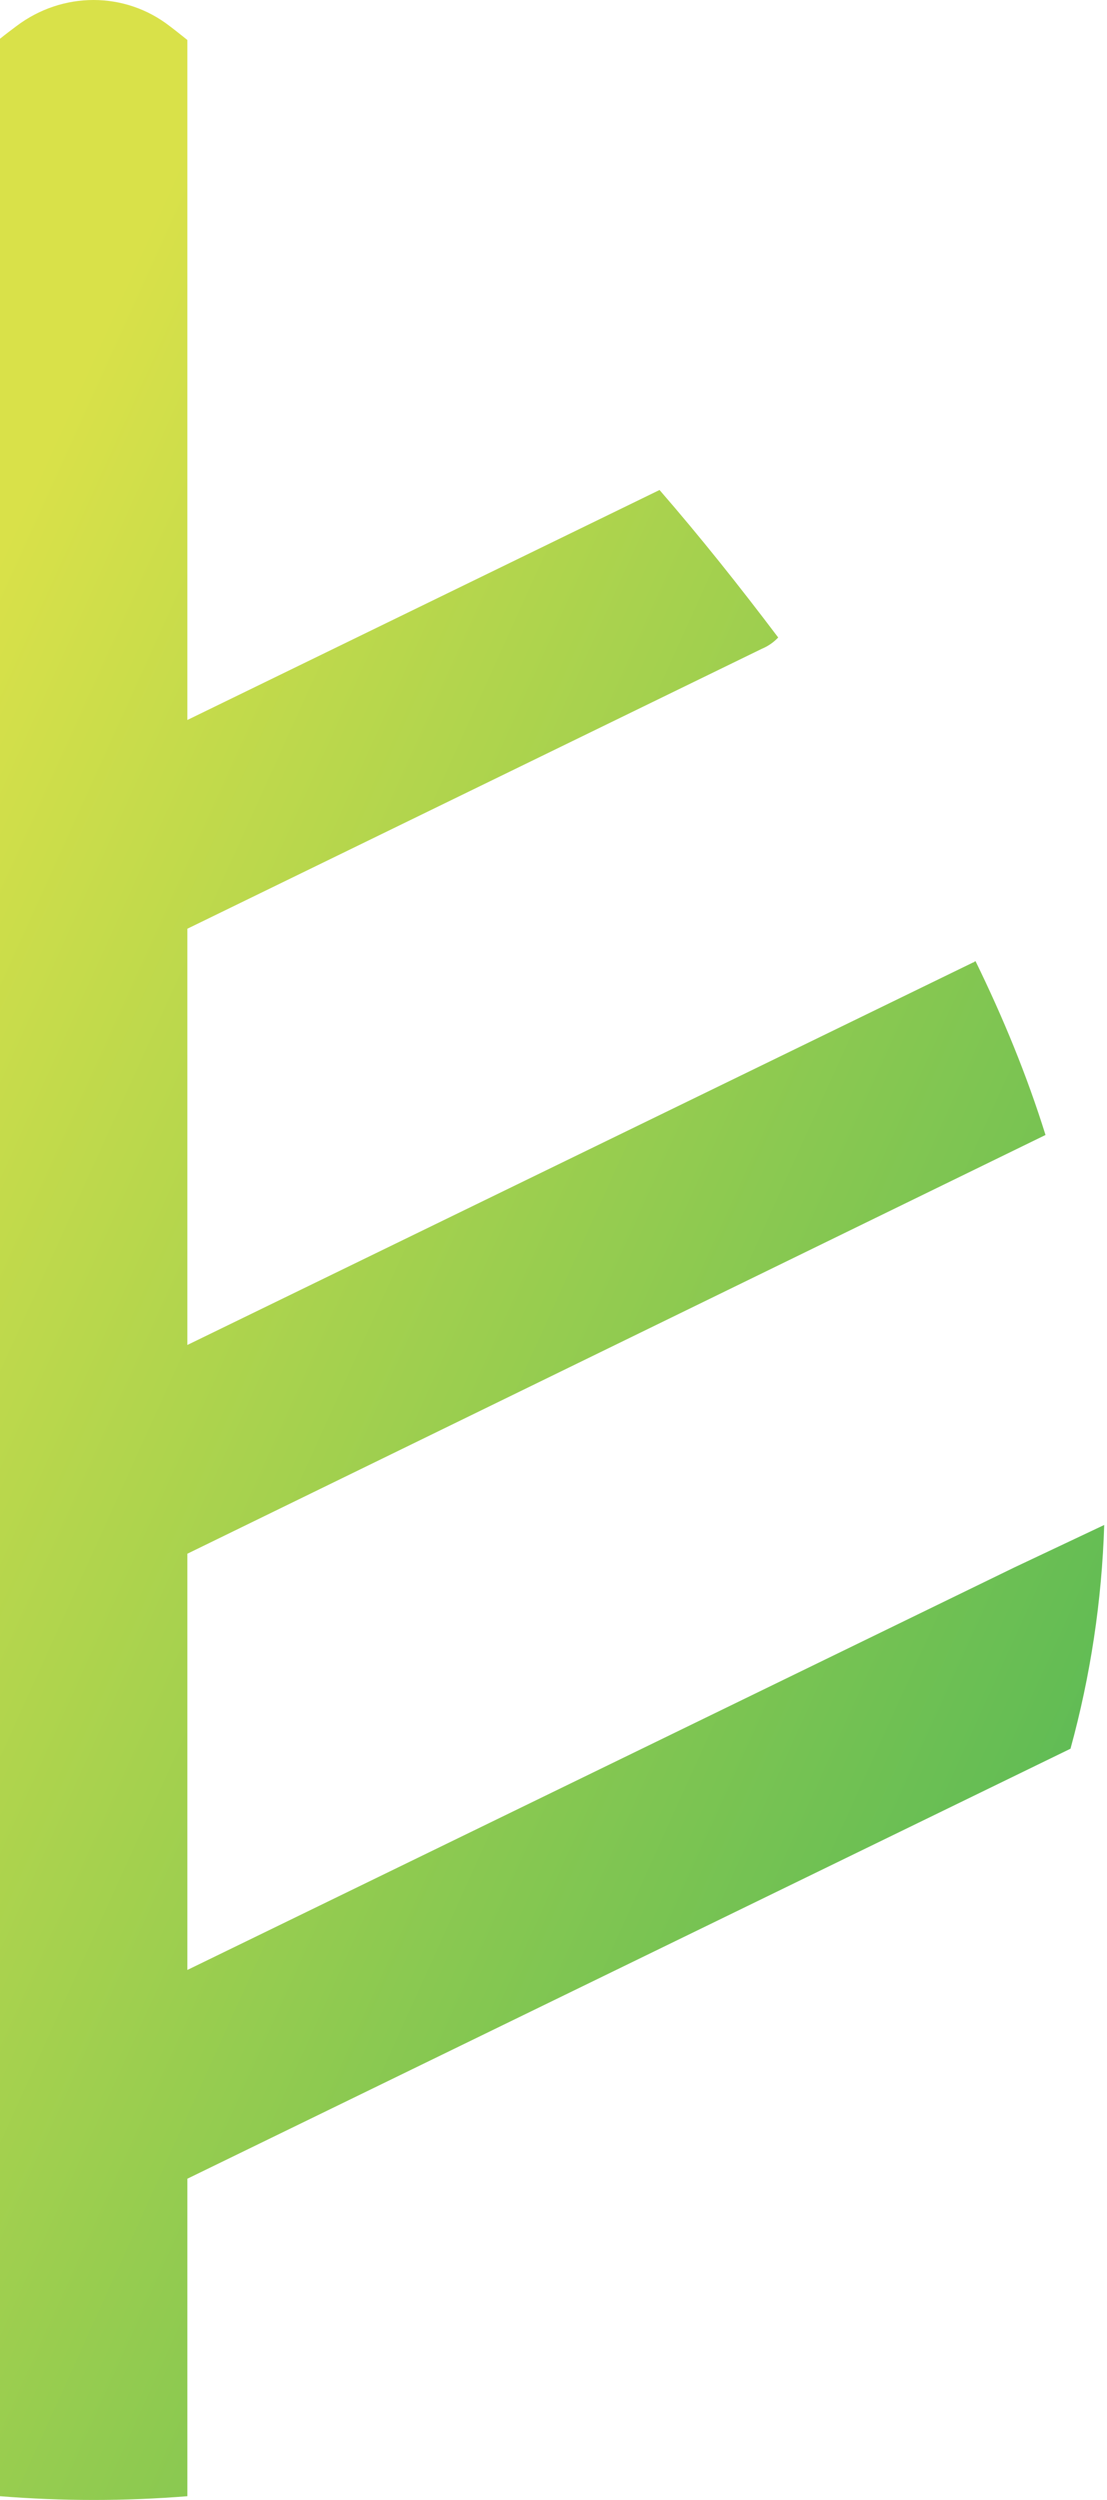
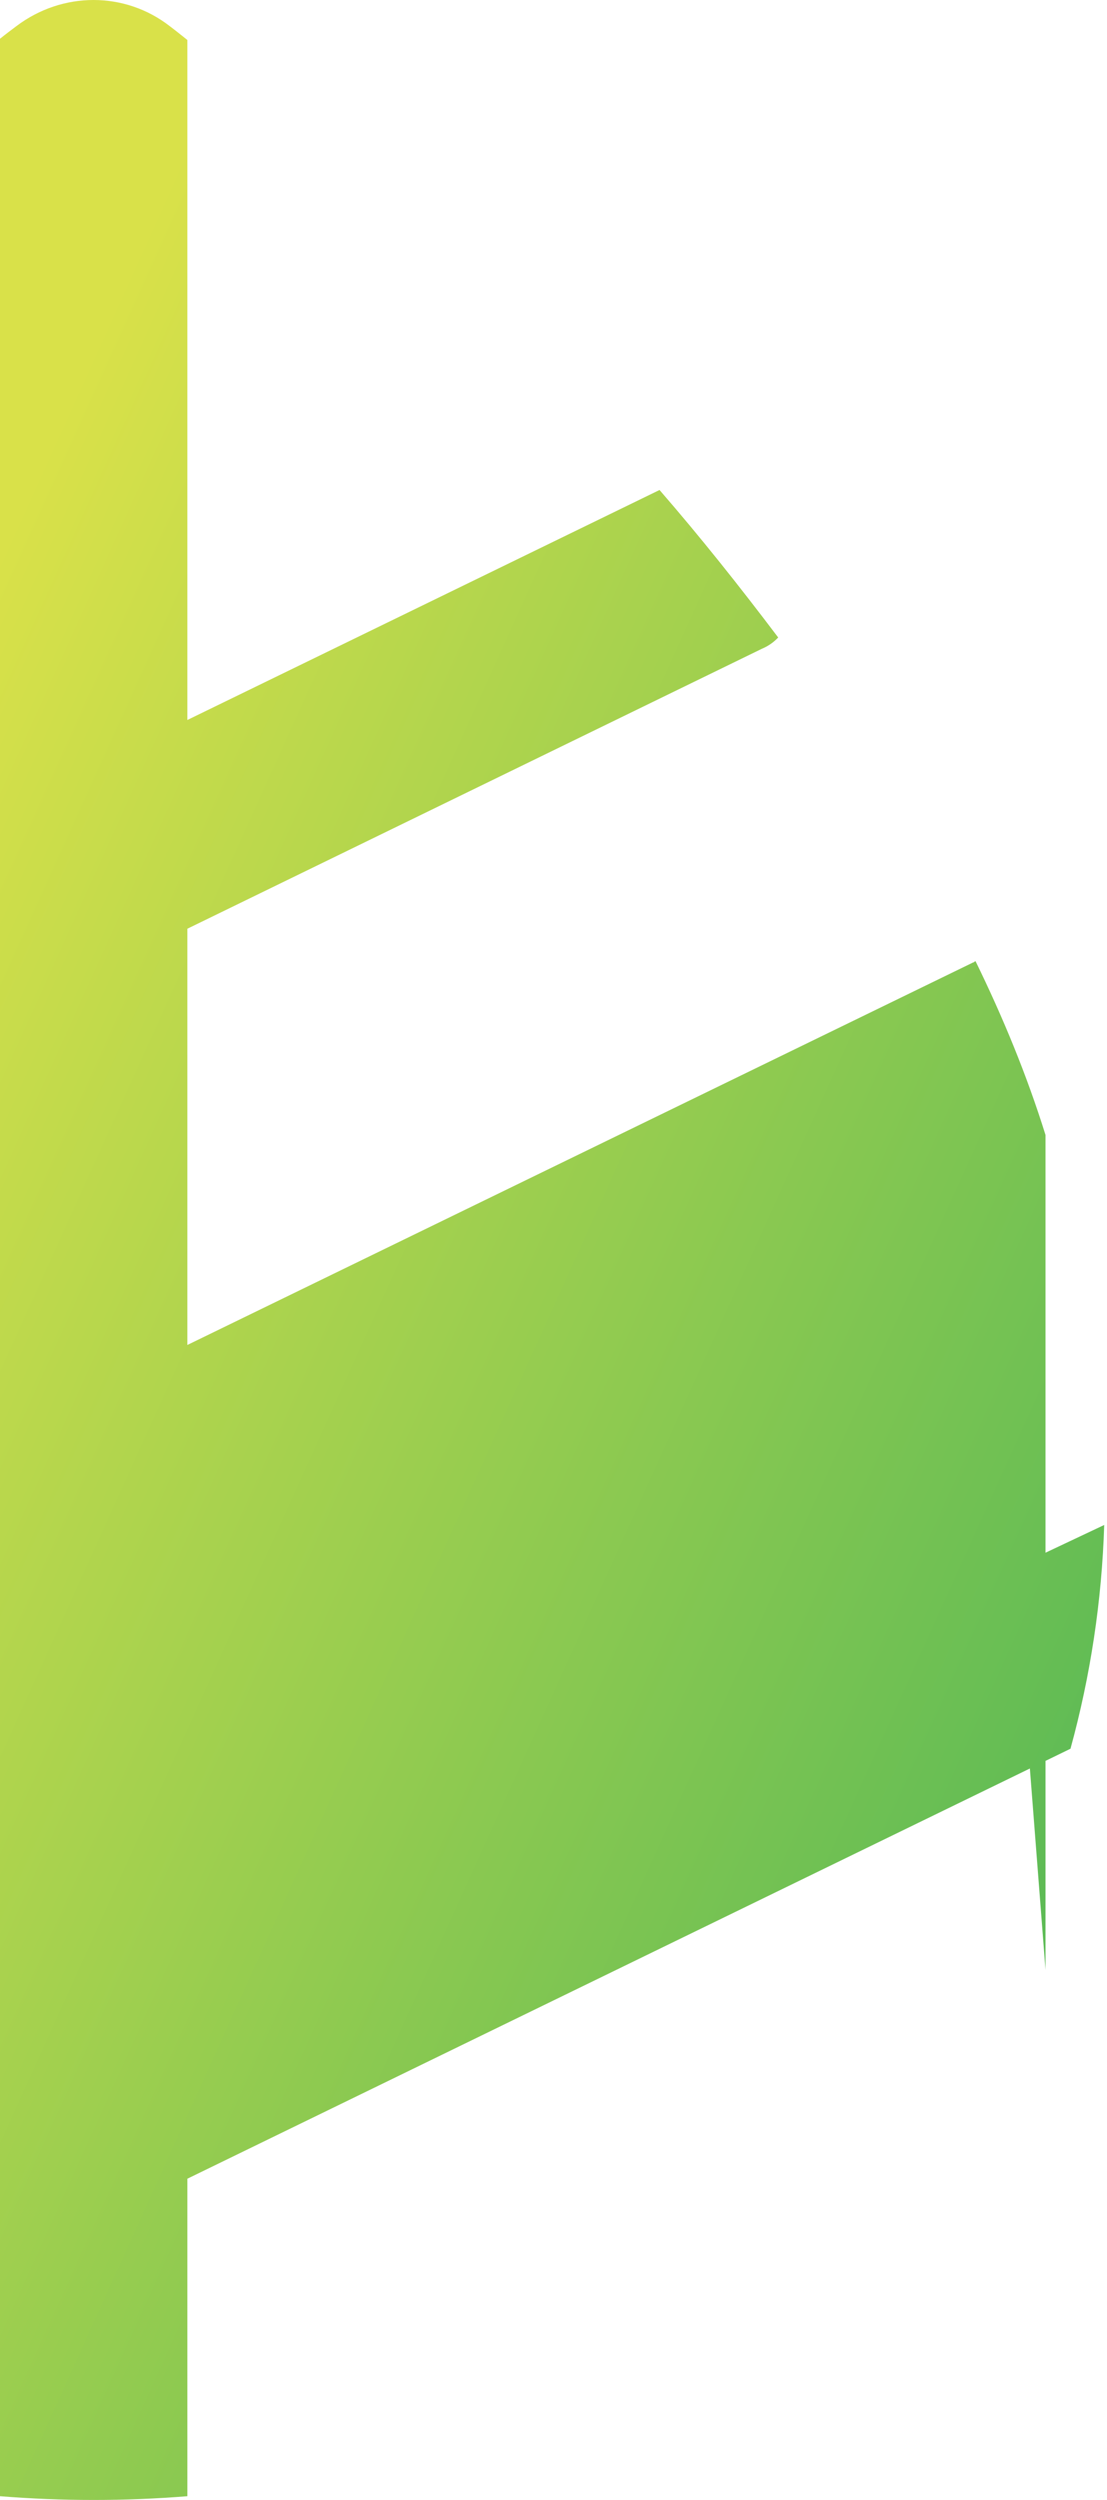
<svg xmlns="http://www.w3.org/2000/svg" width="148" height="334" viewBox="0 0 148 334" fill="none">
-   <path d="M147.628 203.74C147.311 213.848 145.797 223.882 143.119 233.633L25.05 291.082V333.5C16.713 334.167 8.337 334.167 0 333.5V5.177C0.835 4.509 1.503 4.008 2.171 3.507C8.35 -1.169 16.7 -1.169 22.712 3.507C23.38 4.008 24.215 4.676 25.05 5.344V96.192L88.176 65.464C93.687 71.81 98.864 78.323 104.041 85.17C103.431 85.818 102.691 86.33 101.87 86.673L25.05 124.081V179.692L130.093 128.59C130.26 128.59 130.26 128.423 130.427 128.423C134.101 135.938 137.274 143.62 139.779 151.636L25.05 207.581V263.192L135.604 209.418L147.628 203.74Z" fill="url(#paint0_linear_133_271)" />
+   <path d="M147.628 203.74C147.311 213.848 145.797 223.882 143.119 233.633L25.05 291.082V333.5C16.713 334.167 8.337 334.167 0 333.5V5.177C0.835 4.509 1.503 4.008 2.171 3.507C8.35 -1.169 16.7 -1.169 22.712 3.507C23.38 4.008 24.215 4.676 25.05 5.344V96.192L88.176 65.464C93.687 71.81 98.864 78.323 104.041 85.17C103.431 85.818 102.691 86.33 101.87 86.673L25.05 124.081V179.692L130.093 128.59C130.26 128.59 130.26 128.423 130.427 128.423C134.101 135.938 137.274 143.62 139.779 151.636V263.192L135.604 209.418L147.628 203.74Z" fill="url(#paint0_linear_133_271)" />
  <defs>
    <linearGradient id="paint0_linear_133_271" x1="-1.35304e-06" y1="52.446" x2="206.562" y2="146.041" gradientUnits="userSpaceOnUse">
      <stop offset="0.039" stop-color="#D9E149" />
      <stop offset="1" stop-color="#54B856" />
    </linearGradient>
  </defs>
</svg>